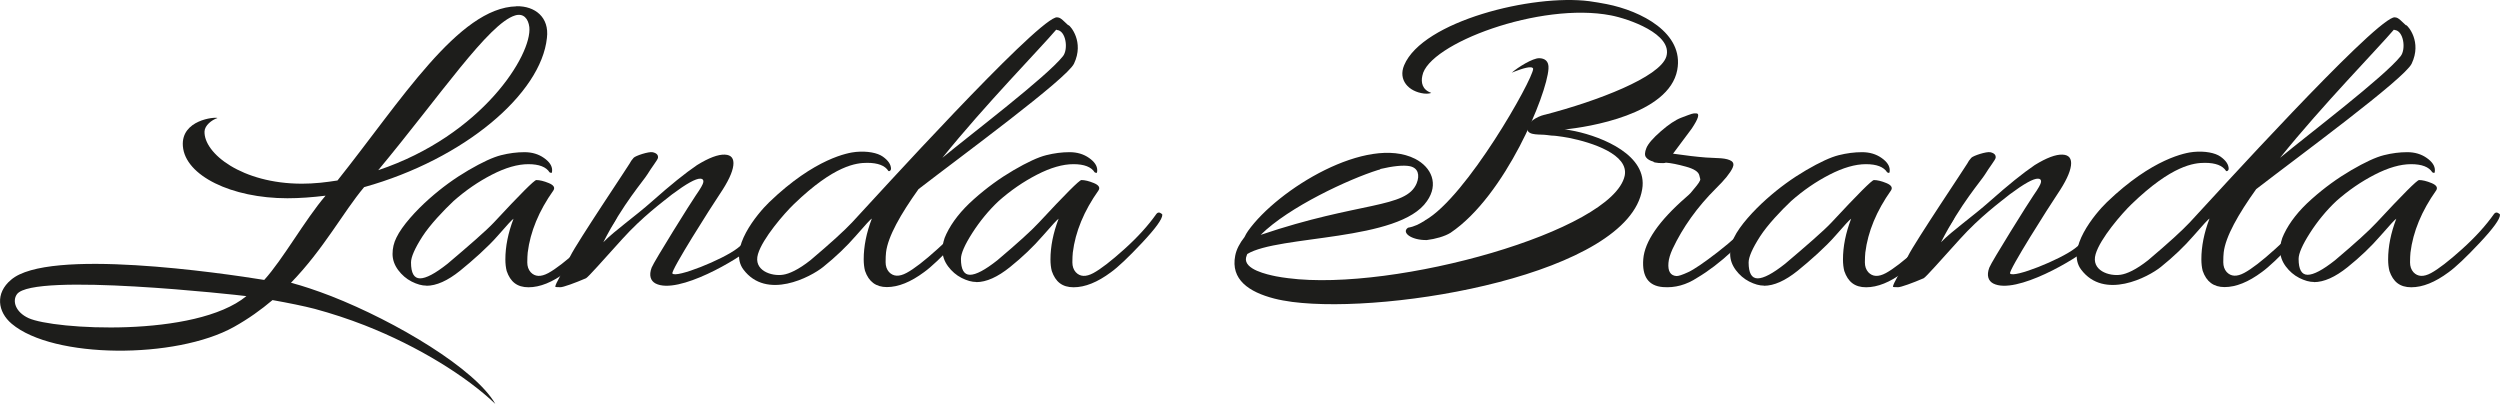
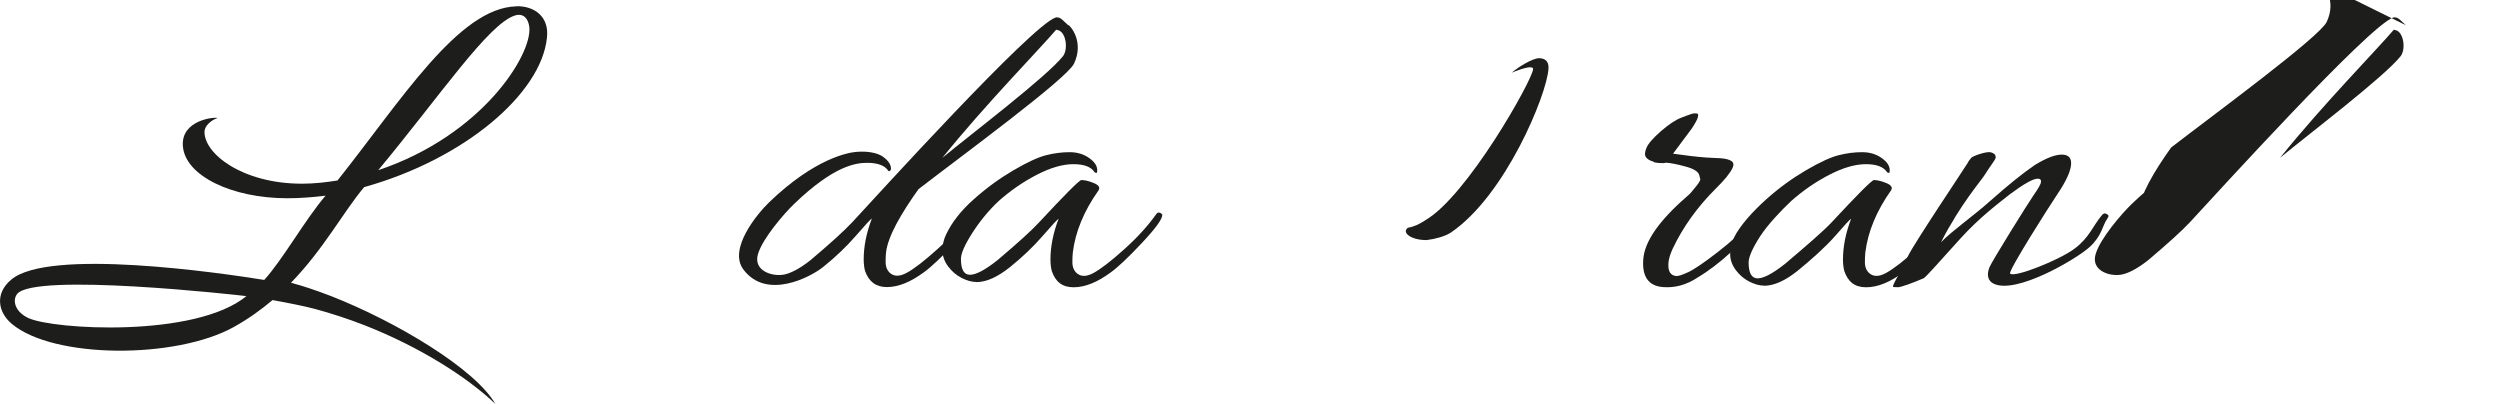
<svg xmlns="http://www.w3.org/2000/svg" id="_Слой_2" data-name="Слой 2" viewBox="0 0 398.23 64.36">
  <defs>
    <style> .cls-1 { fill: #1d1d1b; } </style>
  </defs>
  <g id="_Слой_1-2" data-name="Слой 1">
    <path class="cls-1" d="M82.26,1.01c-9.22,.21-18.4,15.07-28.5,27.74-.93,.15-1.8,.26-2.73,.36-1.03,.1-2.01,.15-2.94,.15-9.53,0-15.67-4.84-15.51-8.35,.05-.93,1.13-1.8,2.06-2.11-.36-.21-5.84,.28-5.51,4.48,.36,4.71,7.78,8.3,16.65,8.3,2.01,0,4.02-.16,6.08-.41-3.27,3.81-6.77,10.12-9.77,13.42-6.76-1.09-34.42-5.15-40.33-.02-2.55,2.13-2.15,5.1,.1,7,6.64,5.61,26.16,5.65,35.38,.52,2.33-1.3,4.35-2.75,6.17-4.29,2.57,.46,5.03,.96,6.72,1.4,2.7,.73,5.35,1.6,7.94,2.61,8.68,3.4,16.32,8.22,20.83,12.53-3.19-5.57-15.74-13.09-26.15-17.17-1.2-.47-2.32-.86-3.44-1.24-.92-.31-1.91-.61-2.96-.89,5.22-5.37,8.33-11.28,11.65-15.23,16.03-4.48,28.2-14.91,29.12-23.77,.41-3.3-1.91-5.1-4.84-5.05ZM4.54,50.67c-2.07-.95-2.63-2.73-1.83-3.82,2.63-3.49,35.28,.15,36.54,.32-8.14,6.68-30.76,5.33-34.71,3.5ZM60.25,27.11c9.89-11.9,17.58-23.36,21.8-24.65,1.34-.41,2.11,.52,2.27,1.86,.46,4.38-7.48,17.23-24.07,22.79Z" />
    <path class="cls-1" d="M279.77,34.87c-.24-.13-.46-.09-.66,.12-1.41,1.72-3.24,3.43-5.47,5.15-2.23,1.72-3.81,2.8-4.74,3.22-.93,.43-1.55,.63-1.86,.61-.95-.07-1.38-.77-1.27-2.09,.05-.64,.27-1.37,.65-2.21,1.64-3.48,3.95-6.7,6.92-9.66,1.38-1.35,2.27-2.45,2.65-3.28,.22-.48,.16-.84-.19-1.08-.35-.23-.91-.38-1.68-.44l-2.39-.12c-1.45-.11-3.2-.32-5.23-.61l2.99-4.01c1.04-1.56,1.28-2.36,.74-2.41-.27-.02-.53,0-.76,.08-.24,.07-.8,.28-1.69,.62-.89,.34-1.97,1.06-3.22,2.15-1.25,1.09-2.02,1.98-2.3,2.66-.28,.69-.3,1.19-.05,1.5,.25,.32,.64,.54,1.18,.68-.12,.19,1.69,.33,1.97,.16,.82,.06,1.87,.27,3.17,.63,1.3,.35,2.01,.81,2.15,1.37l.16,.63c.03,.23-.31,.75-1.01,1.56l-.53,.64c-.15,.17-.4,.4-.74,.69-4.32,3.77-6.58,7.05-6.8,9.84s.83,4.28,3.14,4.46c1.91,.15,3.72-.35,5.46-1.49,1.77-1.05,3.62-2.45,5.53-4.22,1.92-1.77,3.27-3.24,4.05-4.41,.1-.13,.16-.25,.16-.36s-.11-.24-.35-.37Z" />
-     <path class="cls-1" d="M115.46,24.63c1.04,.04,1.49,.62,1.35,1.74s-.86,2.63-2.15,4.54c-1.29,1.91-7.86,12.24-7.55,12.66,.59,.76,7.99-2.2,10.34-4.01,2.35-1.8,2.84-3.59,4.34-5.35,.21-.22,.43-.27,.67-.14s.35,.24,.33,.36-.08,.24-.18,.37c-.84,1.2-.83,2.72-2.84,4.56-2.01,1.84-11.76,7.65-15.34,5.8-.79-.41-1.1-1.28-.63-2.53,.35-.94,6.3-10.46,7.05-11.53,.75-1.07,1.15-1.77,1.19-2.11s-.12-.52-.48-.53c-.73-.03-2.22,.8-4.49,2.49-1.57,1.26-4.73,3.57-7.94,7.12-3.21,3.55-5.39,6.03-5.78,6.25-1.73,.75-3.67,1.45-4.08,1.43s-.84,.02-.82-.11,.09-.33,.21-.58c.12-.25,1.12-2.09,2.2-4.29,1.08-2.2,9.32-14.46,9.44-14.73,.13-.27,.33-.57,.63-.9,.29-.33,2.42-1.03,3.04-.89,.62,.14,.9,.44,.84,.89-.04,.32-1.04,1.56-1.67,2.61-.63,1.05-3.88,4.66-7.04,10.84,1.89-1.93,5.01-4.06,7.84-6.58,2.83-2.51,5.19-4.42,7.09-5.71,1.88-1.16,3.36-1.72,4.45-1.67Z" />
    <path class="cls-1" d="M155.53,44.92c-.73,0-1.51-.22-2.36-.65-.84-.43-1.56-1.05-2.15-1.84-.59-.8-.89-1.65-.89-2.56s.2-1.77,.61-2.59c.91-1.91,2.38-3.77,4.4-5.56,2.02-1.8,4.13-3.33,6.32-4.61,2.18-1.27,3.91-2.07,5.19-2.39s2.51-.48,3.72-.48,2.24,.31,3.11,.92,1.3,1.26,1.3,1.95c0,.23-.03,.36-.07,.41-.04,.05-.16,.02-.34-.07-.54-.86-1.67-1.3-3.38-1.3s-3.64,.56-5.8,1.67c-2.16,1.11-4.2,2.51-6.11,4.2-1.59,1.5-2.99,3.2-4.2,5.09-1.21,1.89-1.81,3.27-1.81,4.13,0,1.68,.48,2.53,1.44,2.53s2.41-.77,4.37-2.32c3.23-2.73,5.44-4.73,6.62-6.01,4.19-4.51,6.44-6.76,6.76-6.76,.54,0,1.2,.16,1.98,.48s1.03,.71,.75,1.16c-2.32,3.28-3.69,6.58-4.1,9.9-.04,.41-.07,.93-.07,1.57s.18,1.16,.54,1.57c.68,.73,1.61,.78,2.8,.14,1.18-.64,2.83-1.91,4.95-3.82,2.12-1.91,3.81-3.78,5.09-5.6,.18-.23,.39-.28,.61-.17s.34,.22,.34,.31c0,.68-1.08,2.17-3.24,4.47-2.16,2.3-3.81,3.86-4.95,4.68-2.14,1.59-4.12,2.39-5.94,2.39s-2.89-.87-3.48-2.59c-.14-.55-.21-1.16-.21-1.84,0-2.05,.43-4.21,1.3-6.49-.18,.09-1.03,1-2.53,2.73-1.5,1.73-3.24,3.39-5.22,4.98-1.98,1.59-3.77,2.39-5.36,2.39Z" />
    <path class="cls-1" d="M170.16,4.02c-.63-.57-1.19-1.22-1.64-1.24-.11-.03-.25-.04-.4,.02-3.97,1.42-28.21,28.12-32.39,32.63-1.19,1.27-3.39,3.28-6.62,6.01-1.96,1.55-3.42,2.18-4.37,2.32-1.84,.29-4.78-.67-4-3.29,.73-2.48,4.15-6.44,5.73-7.96,6.46-6.23,9.97-6.57,11.67-6.57s2.83,.43,3.38,1.3c.18,.09,.41-.11,.41-.34,0-.68-.43-1.33-1.3-1.95-.86-.61-2.48-.92-4.29-.75-1.2,.11-6.51,.99-13.8,8-1.95,1.88-6.56,7.46-4.13,10.72,3.69,4.95,10.74,1.2,12.72-.4,1.98-1.59,3.72-3.25,5.22-4.98,1.5-1.73,2.34-2.64,2.53-2.73-.87,2.28-1.3,4.44-1.3,6.49,0,.68,.07,1.3,.21,1.84,.59,1.73,1.75,2.59,3.48,2.59,1.82,0,3.8-.8,5.94-2.39,1.14-.82,2.79-2.38,4.95-4.68,2.16-2.3,3.24-3.79,3.24-4.47,0-.09-.11-.19-.34-.31s-.43-.06-.61,.17c-1.27,1.82-2.97,3.69-5.09,5.6-2.11,1.91-3.77,3.19-4.95,3.82-1.19,.64-2.12,.59-2.8-.14-.36-.41-.54-.93-.54-1.57s.02-1.16,.07-1.57c.29-2.5,2.33-6.09,5.17-10.06,6.83-5.27,23.62-17.58,24.77-19.99,1.66-3.49-.59-6.04-.89-6.15Zm-.83,4.92c-2.61,3.3-14.71,12.47-19.22,16.2,6.86-8.51,15.54-17.36,18.15-20.43,.04,.03,.07,.05,.07,.06,1.48,.08,1.87,3.06,1,4.17Z" />
-     <path class="cls-1" d="M67.93,45.5c-.73,0-1.51-.22-2.36-.65-.84-.43-1.56-1.05-2.15-1.84-.59-.8-.89-1.65-.89-2.56s.2-1.77,.61-2.59c.91-1.91,3.15-4.34,5.17-6.14,2.02-1.8,4.13-3.33,6.32-4.61,2.18-1.27,3.91-2.07,5.19-2.39s2.51-.48,3.72-.48,2.24,.31,3.11,.92,1.3,1.26,1.3,1.95c0,.23-.03,.36-.07,.41-.04,.05-.16,.02-.34-.07-.54-.86-1.67-1.3-3.38-1.3s-3.64,.56-5.8,1.67c-2.16,1.11-4.2,2.51-6.11,4.2-1.59,1.5-3.76,3.78-4.97,5.66-1.21,1.89-1.81,3.27-1.81,4.13,0,1.68,.48,2.53,1.44,2.53s2.41-.77,4.37-2.32c3.23-2.73,6.21-5.31,7.39-6.58,4.19-4.51,6.44-6.76,6.76-6.76,.54,0,1.2,.16,1.98,.48s1.03,.71,.75,1.16c-2.32,3.28-3.69,6.58-4.1,9.9-.04,.41-.07,.93-.07,1.57s.18,1.16,.54,1.57c.68,.73,1.61,.78,2.8,.14,1.18-.64,2.83-1.91,4.95-3.82,2.12-1.91,3.81-3.78,5.09-5.6,.18-.23,.39-.28,.61-.17s.34,.22,.34,.31c0,.68-1.08,2.17-3.24,4.47-2.16,2.3-3.81,3.86-4.95,4.68-2.14,1.59-4.12,2.39-5.94,2.39s-2.89-.87-3.48-2.59c-.14-.55-.21-1.16-.21-1.84,0-2.05,.43-4.21,1.3-6.49-.18,.09-1.03,1-2.53,2.73-1.5,1.73-4.02,3.97-5.99,5.56-1.98,1.59-3.77,2.39-5.36,2.39Z" />
    <path class="cls-1" d="M328.54,24.63c1.04,.04,1.49,.62,1.35,1.74s-.86,2.63-2.15,4.54c-1.29,1.91-7.86,12.24-7.55,12.66,.59,.76,7.99-2.2,10.34-4.01,2.35-1.8,2.84-3.59,4.34-5.35,.21-.22,.43-.27,.67-.14s.35,.24,.33,.36-.08,.24-.18,.37c-.84,1.2-.83,2.72-2.84,4.56-2.01,1.84-11.76,7.65-15.34,5.8-.79-.41-1.1-1.28-.63-2.53,.35-.94,6.3-10.46,7.05-11.53,.75-1.07,1.15-1.77,1.19-2.11s-.12-.52-.48-.53c-.73-.03-2.22,.8-4.49,2.49-1.57,1.26-4.73,3.57-7.94,7.12-3.21,3.55-5.39,6.03-5.78,6.25-1.73,.75-3.67,1.45-4.08,1.43s-.84,.02-.82-.11,.09-.33,.21-.58c.12-.25,1.12-2.09,2.2-4.29,1.08-2.2,9.32-14.46,9.44-14.73,.13-.27,.33-.57,.63-.9,.29-.33,2.42-1.03,3.04-.89,.62,.14,.9,.44,.84,.89-.04,.32-1.04,1.56-1.67,2.61-.63,1.05-3.88,4.66-7.04,10.84,1.89-1.93,5.01-4.06,7.84-6.58,2.83-2.51,5.19-4.42,7.09-5.71,1.88-1.16,3.36-1.72,4.45-1.67Z" />
-     <path class="cls-1" d="M368.61,44.92c-.73,0-1.51-.22-2.36-.65-.84-.43-1.56-1.05-2.15-1.84-.59-.8-.89-1.65-.89-2.56s.2-1.77,.61-2.59c.91-1.91,2.38-3.77,4.4-5.56,2.02-1.8,4.13-3.33,6.32-4.61,2.18-1.27,3.91-2.07,5.19-2.39s2.51-.48,3.72-.48,2.24,.31,3.11,.92,1.3,1.26,1.3,1.95c0,.23-.03,.36-.07,.41-.04,.05-.16,.02-.34-.07-.54-.86-1.67-1.3-3.38-1.3s-3.64,.56-5.8,1.67c-2.16,1.11-4.2,2.51-6.11,4.2-1.59,1.5-2.99,3.2-4.2,5.09-1.21,1.89-1.81,3.27-1.81,4.13,0,1.68,.48,2.53,1.44,2.53s2.41-.77,4.37-2.32c3.23-2.73,5.44-4.73,6.62-6.01,4.19-4.51,6.44-6.76,6.76-6.76,.54,0,1.2,.16,1.98,.48s1.03,.71,.75,1.16c-2.32,3.28-3.69,6.58-4.1,9.9-.04,.41-.07,.93-.07,1.57s.18,1.16,.54,1.57c.68,.73,1.61,.78,2.8,.14,1.18-.64,2.83-1.91,4.95-3.82,2.12-1.91,3.81-3.78,5.09-5.6,.18-.23,.39-.28,.61-.17s.34,.22,.34,.31c0,.68-1.08,2.17-3.24,4.47-2.16,2.3-3.81,3.86-4.95,4.68-2.14,1.59-4.12,2.39-5.94,2.39s-2.89-.87-3.48-2.59c-.14-.55-.21-1.16-.21-1.84,0-2.05,.43-4.21,1.3-6.49-.18,.09-1.03,1-2.53,2.73-1.5,1.73-3.24,3.39-5.22,4.98-1.98,1.59-3.77,2.39-5.36,2.39Z" />
-     <path class="cls-1" d="M383.24,4.02c-.63-.57-1.19-1.22-1.64-1.24-.11-.03-.25-.04-.4,.02-3.97,1.42-28.21,28.12-32.39,32.63-1.19,1.27-3.39,3.28-6.62,6.01-1.96,1.55-3.42,2.18-4.37,2.32-1.84,.29-4.78-.67-4-3.29,.73-2.48,4.15-6.44,5.73-7.96,6.46-6.23,9.97-6.57,11.67-6.57s2.83,.43,3.38,1.3c.18,.09,.41-.11,.41-.34,0-.68-.43-1.33-1.3-1.95-.86-.61-2.48-.92-4.29-.75-1.2,.11-6.51,.99-13.8,8-1.95,1.88-6.56,7.46-4.13,10.72,3.69,4.95,10.74,1.2,12.72-.4,1.98-1.59,3.72-3.25,5.22-4.98,1.5-1.73,2.34-2.64,2.53-2.73-.87,2.28-1.3,4.44-1.3,6.49,0,.68,.07,1.3,.21,1.84,.59,1.73,1.75,2.59,3.48,2.59,1.82,0,3.8-.8,5.94-2.39,1.14-.82,2.79-2.38,4.95-4.68,2.16-2.3,3.24-3.79,3.24-4.47,0-.09-.11-.19-.34-.31s-.43-.06-.61,.17c-1.27,1.82-2.97,3.69-5.09,5.6-2.11,1.91-3.77,3.19-4.95,3.82-1.19,.64-2.12,.59-2.8-.14-.36-.41-.54-.93-.54-1.57s.02-1.16,.07-1.57c.29-2.5,2.33-6.09,5.17-10.06,6.83-5.27,23.62-17.58,24.77-19.99,1.66-3.49-.59-6.04-.89-6.15Zm-.83,4.92c-2.61,3.3-14.71,12.47-19.22,16.2,6.86-8.51,15.54-17.36,18.15-20.43,.04,.03,.07,.05,.07,.06,1.48,.08,1.87,3.06,1,4.17Z" />
+     <path class="cls-1" d="M383.24,4.02c-.63-.57-1.19-1.22-1.64-1.24-.11-.03-.25-.04-.4,.02-3.97,1.42-28.21,28.12-32.39,32.63-1.19,1.27-3.39,3.28-6.62,6.01-1.96,1.55-3.42,2.18-4.37,2.32-1.84,.29-4.78-.67-4-3.29,.73-2.48,4.15-6.44,5.73-7.96,6.46-6.23,9.97-6.57,11.67-6.57s2.83,.43,3.38,1.3s-.43-.06-.61,.17c-1.27,1.82-2.97,3.69-5.09,5.6-2.11,1.91-3.77,3.19-4.95,3.82-1.19,.64-2.12,.59-2.8-.14-.36-.41-.54-.93-.54-1.57s.02-1.16,.07-1.57c.29-2.5,2.33-6.09,5.17-10.06,6.83-5.27,23.62-17.58,24.77-19.99,1.66-3.49-.59-6.04-.89-6.15Zm-.83,4.92c-2.61,3.3-14.71,12.47-19.22,16.2,6.86-8.51,15.54-17.36,18.15-20.43,.04,.03,.07,.05,.07,.06,1.48,.08,1.87,3.06,1,4.17Z" />
    <path class="cls-1" d="M281,45.5c-.73,0-1.51-.22-2.36-.65-.84-.43-1.56-1.05-2.15-1.84-.59-.8-.89-1.65-.89-2.56s.2-1.77,.61-2.59c.91-1.91,3.15-4.34,5.17-6.14,2.02-1.8,4.13-3.33,6.32-4.61,2.18-1.27,3.91-2.07,5.19-2.39s2.51-.48,3.72-.48,2.24,.31,3.11,.92,1.3,1.26,1.3,1.95c0,.23-.03,.36-.07,.41-.04,.05-.16,.02-.34-.07-.54-.86-1.67-1.3-3.38-1.3s-3.64,.56-5.8,1.67c-2.16,1.11-4.2,2.51-6.11,4.2-1.59,1.5-3.76,3.78-4.97,5.66-1.21,1.89-1.81,3.27-1.81,4.13,0,1.68,.48,2.53,1.44,2.53s2.41-.77,4.37-2.32c3.23-2.73,6.21-5.31,7.39-6.58,4.19-4.51,6.44-6.76,6.76-6.76,.54,0,1.2,.16,1.98,.48s1.03,.71,.75,1.16c-2.32,3.28-3.69,6.58-4.1,9.9-.04,.41-.07,.93-.07,1.57s.18,1.16,.54,1.57c.68,.73,1.61,.78,2.8,.14,1.18-.64,2.83-1.91,4.95-3.82,2.12-1.91,3.81-3.78,5.09-5.6,.18-.23,.39-.28,.61-.17s.34,.22,.34,.31c0,.68-1.08,2.17-3.24,4.47-2.16,2.3-3.81,3.86-4.95,4.68-2.14,1.59-4.12,2.39-5.94,2.39s-2.89-.87-3.48-2.59c-.14-.55-.21-1.16-.21-1.84,0-2.05,.43-4.21,1.3-6.49-.18,.09-1.03,1-2.53,2.73-1.5,1.73-4.02,3.97-5.99,5.56-1.98,1.59-3.77,2.39-5.36,2.39Z" />
    <path class="cls-1" d="M226.99,35.12c-.91,.57-1.65,.97-2.7,1.15-1.09,.73,.44,2,2.98,1.97,1.39-.17,2.88-.59,3.79-1.16,8.75-5.89,15.36-22.06,15.6-26.12,.1-1.27-.63-1.67-1.47-1.69-1.04-.02-3.41,1.45-4.38,2.31,.55-.23,2.28-.92,3.02-.86,.2,0,.39,.11,.39,.25-.06,1.71-10.6,20.41-17.22,24.13Z" />
-     <path class="cls-1" d="M267.17,11.16c1.13-5.93-5.79-9.43-11.21-10.5-.96-.18-1.88-.35-2.8-.47-9.03-1.17-26.54,3.17-29.49,10.2-.99,2.35,.7,4.2,3.15,4.51,.61,.08,1.15-.06,1.16-.11-1.44-.5-1.65-1.67-1.41-2.73,.92-5.08,18.79-11.8,30.04-9.61,2.69,.51,9.96,2.96,8.81,6.6-1.06,3.24-10.9,7.03-19.32,9.22-.04,0-.07,0-.11,.02-1.16,.27-2.95,1.32-2.71,2.34,.24,1.02,2.05,.71,3.23,.89,.47,.07,.82,.1,1.09,.1,.13,.01,.25,.02,.38,.04,.66,.09,1.28,.17,1.94,.3,3.7,.74,9.58,2.65,8.88,6.04-1.92,8.79-36.65,18.52-53.62,16.31-.66-.09-1.33-.17-1.94-.3-1.37-.28-5.11-1.08-4.76-2.96,.04-.19,.13-.39,.2-.59,4.97-3.04,24.24-1.97,28.62-8.42,1.92-2.71,.73-5.4-1.88-6.74-7.63-3.87-21.88,4.82-26.62,11.49-.21,.29-.39,.62-.56,.97-.76,.97-1.29,1.96-1.48,2.96-.75,3.8,2.16,5.79,6.23,6.84,.86,.22,1.82,.39,2.84,.53,15.69,2.04,53.59-4.47,55.76-17.96,.91-5.39-6.3-8.3-10.65-9.23-.76-.15-1.47-.29-1.73-.28,3.73-.35,16.63-2.41,17.96-9.46Zm-47.69,15.93c.38-.11,.43-.1,.38-.16,0,0-.02,0-.03,0,2.01-.47,3.7-.66,4.72-.46,1.38,.27,1.62,1.45,1.12,2.71-1.65,4.06-9.04,2.87-24.85,8.23,4.49-4.47,14.15-8.91,18.65-10.32Z" />
  </g>
</svg>